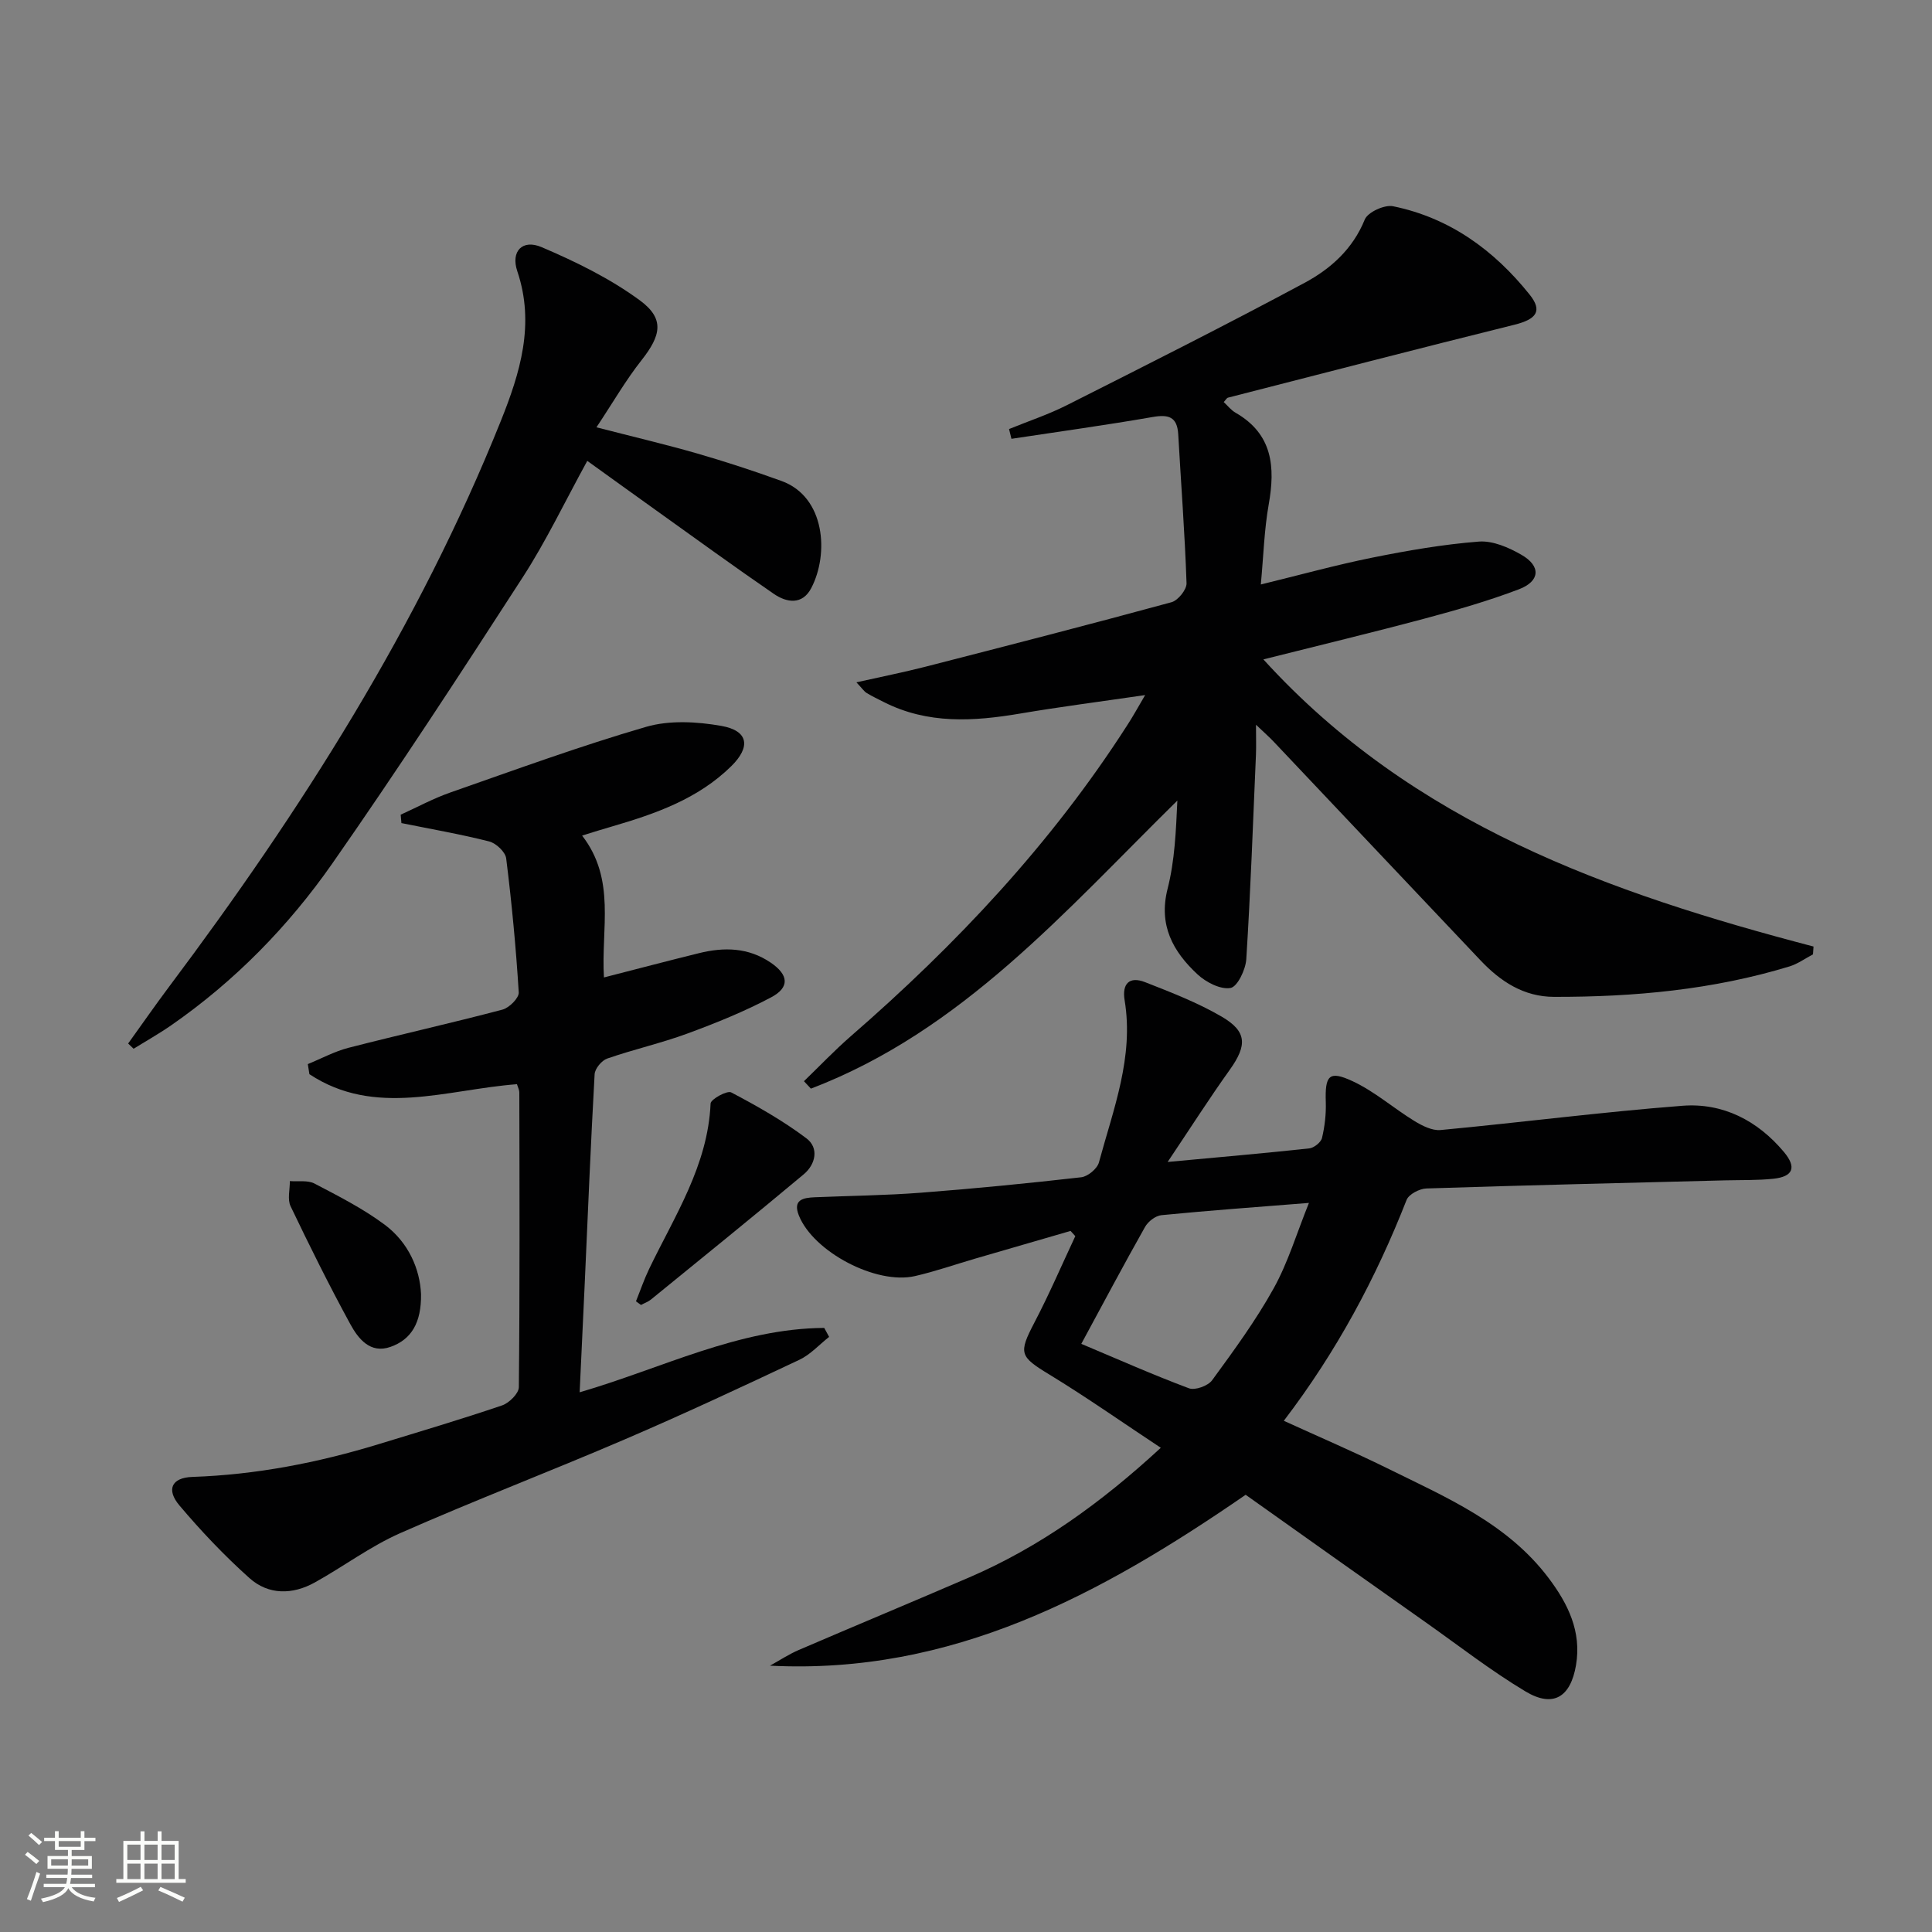
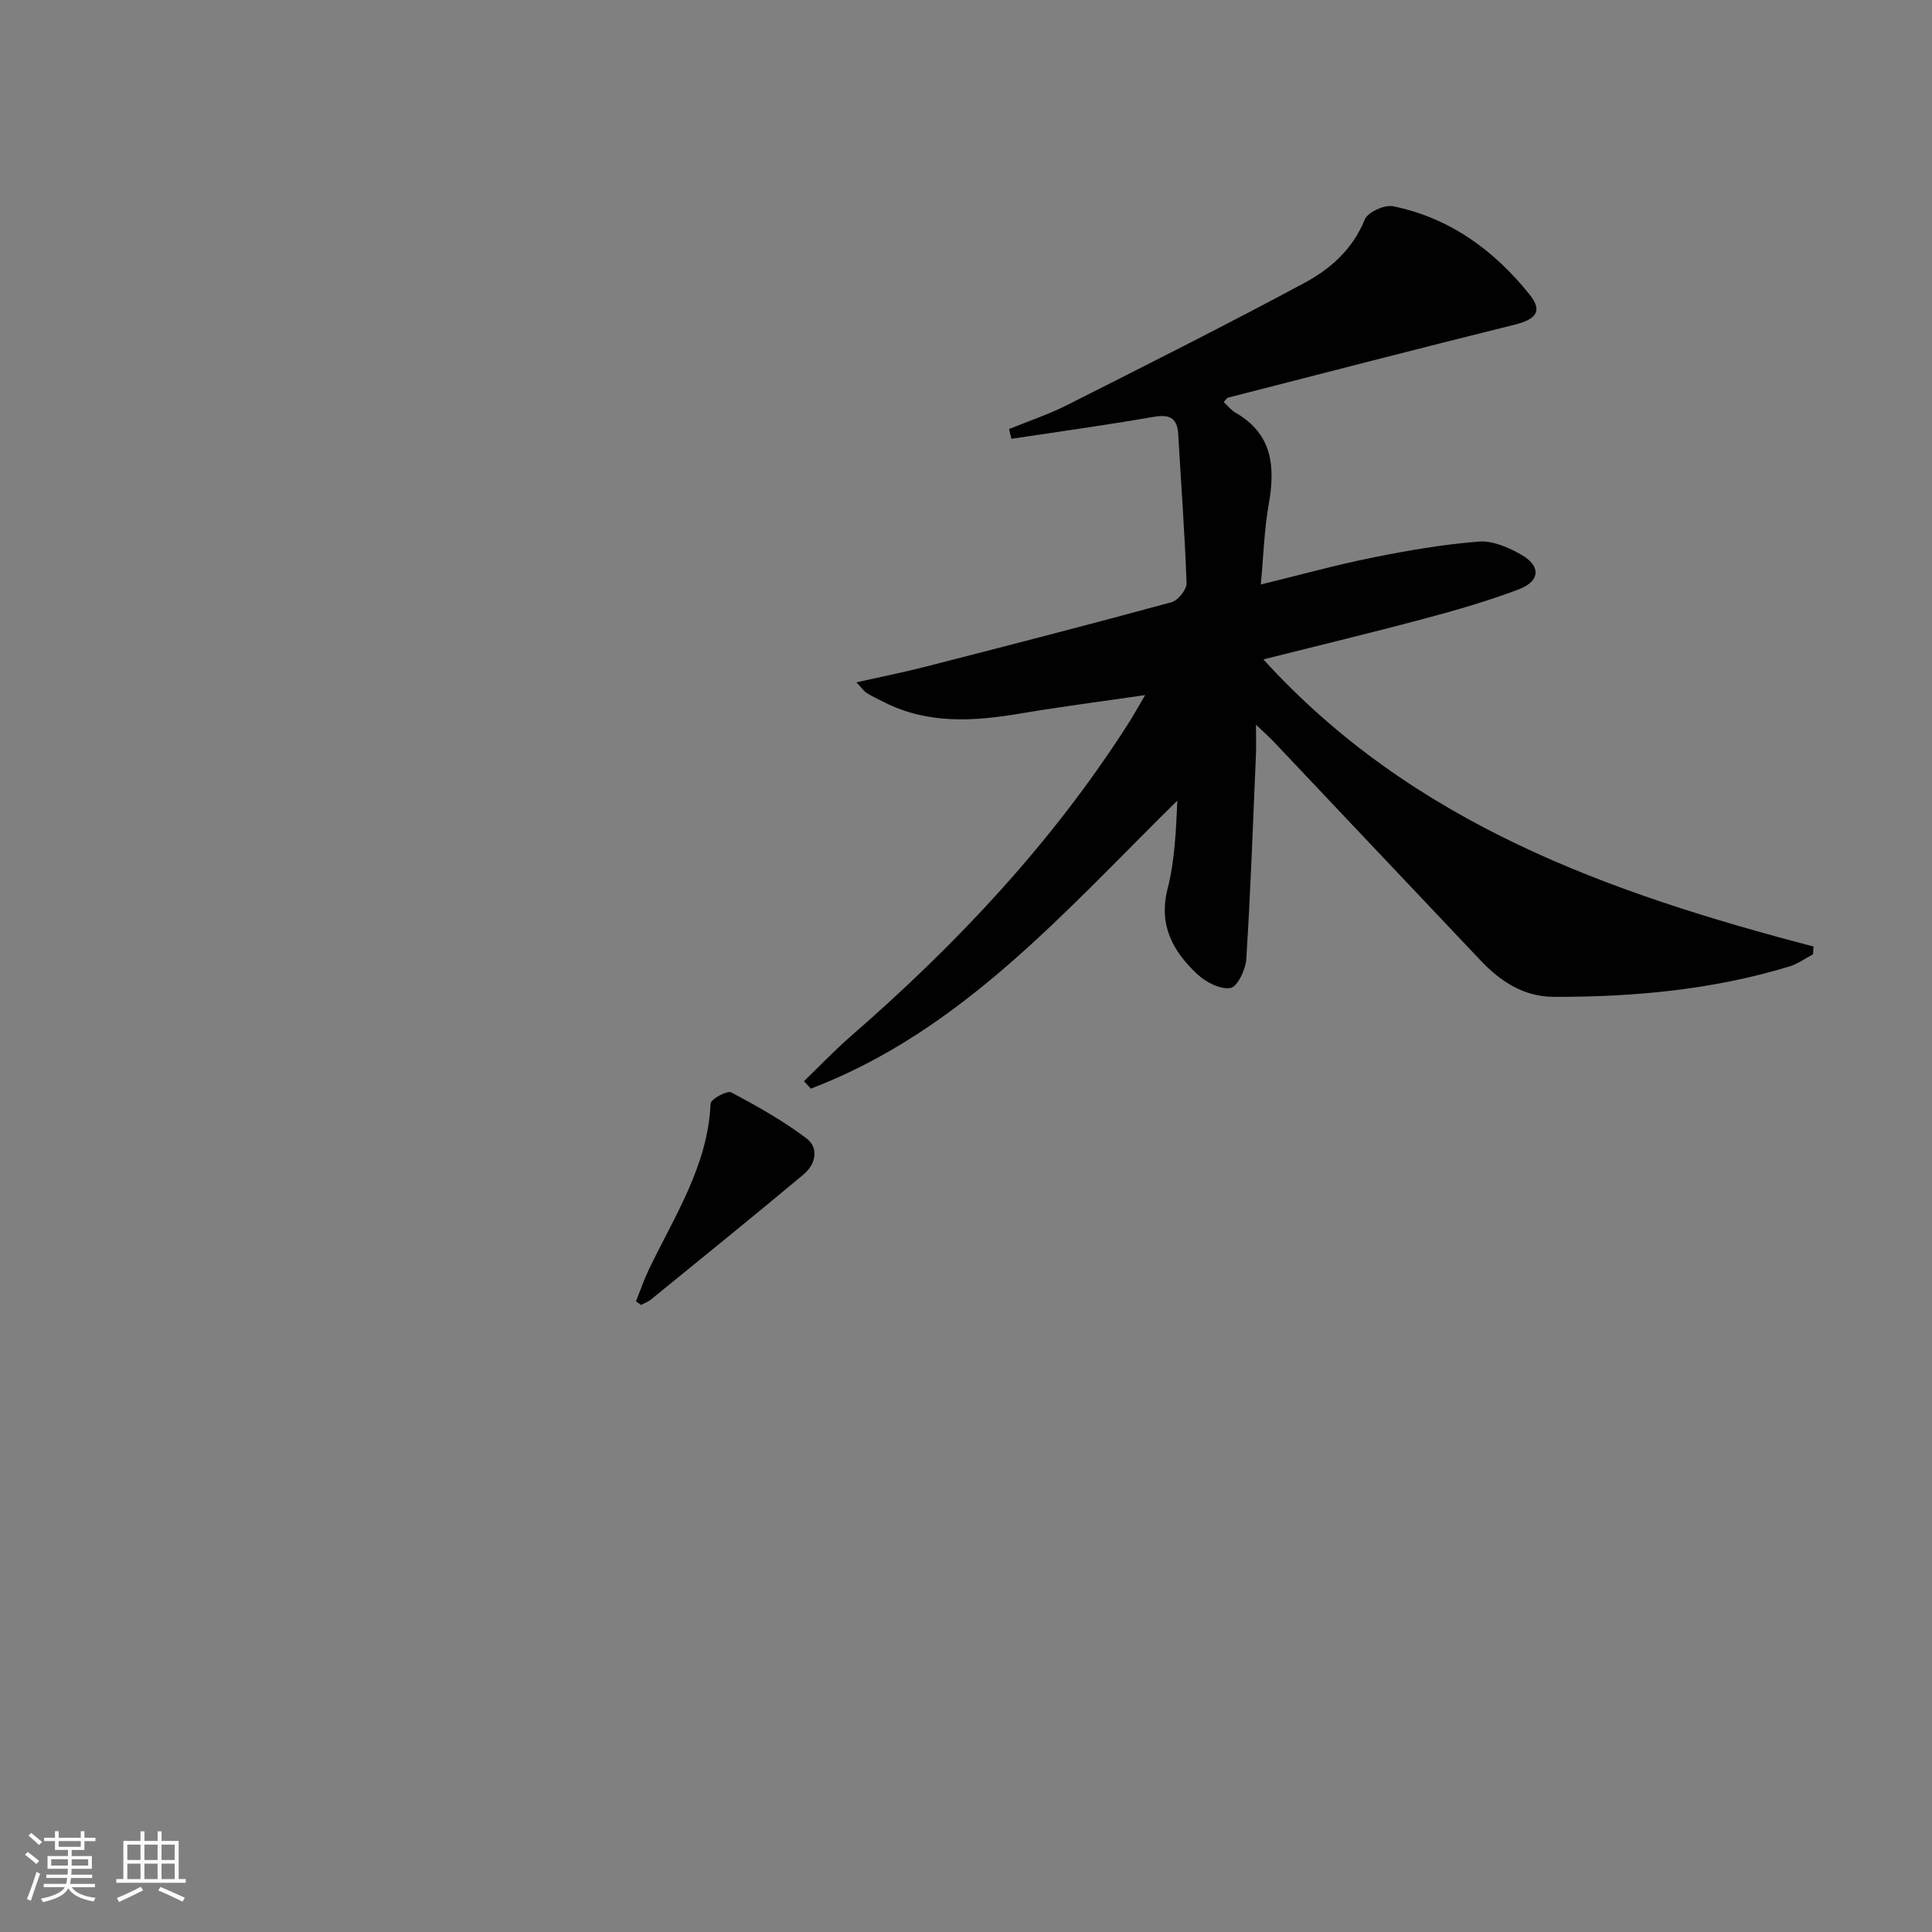
<svg xmlns="http://www.w3.org/2000/svg" enable-background="new 0 0 400 400" viewBox="0 0 400 400">
  <rect x="0" y="0" width="400" height="400" fill="#808080" stroke="none" />
  <path d="m5.17 384 .55-.58c.85.61 1.65 1.24 2.4 1.87l-.59.64c-.83-.73-1.62-1.38-2.36-1.93m1.22 9.53-.82-.34c.71-1.76 1.37-3.64 1.98-5.63.24.13.5.25.76.36-.6 1.67-1.24 3.54-1.92 5.61m-.5-13.5.57-.54c.56.44 1.31 1.06 2.26 1.87l-.64.64c-.68-.66-1.41-1.32-2.19-1.97m3.25.46h2.24v-1.36h.77v1.36h4.57v-1.36h.76v1.36h2.28v.69h-2.28v1.84h-2.64v1.26h4.18v2.64h-4.21c0 .45-.02.86-.05 1.21h4.32v.69h-4.38c-.04.34-.1.75-.19 1.22h5.15v.69h-4.82c.87 1.19 2.51 1.92 4.93 2.19-.17.31-.3.57-.37.76-2.77-.49-4.52-1.41-5.26-2.76-.56 1.26-2.3 2.23-5.24 2.9-.12-.24-.26-.48-.43-.72 2.73-.55 4.38-1.34 4.96-2.38h-4.38v-.69h4.65c.1-.38.17-.79.21-1.22h-4.32v-.69h4.4c.03-.34.05-.75.05-1.21h-4.2v-2.64h4.23v-1.26h-2.69v-1.84h-2.24zm1.46 4.46v1.29h3.45c.01-.4.02-.57.01-.53v-.32-.45h-3.46zm1.55-2.59h4.57v-1.19h-4.57zm6.11 2.59h-3.42v.77c-.01.19-.01.37-.02.53h3.44z" fill="#fbfcfa" />
  <path d="m32.63 379.16h.82v1.98h3.54v7.89h1.46v.78h-14.37v-.78h1.46v-7.89h3.55v-1.98h.82v1.98h2.73v-1.98zm-3.49 11.48.5.73c-1.61.82-3.28 1.63-5 2.41-.13-.27-.28-.55-.44-.82 1.75-.72 3.4-1.49 4.94-2.32m-2.78-5.55h2.73v-3.18h-2.73zm0 3.95h2.73v-3.2h-2.73zm3.54-3.95h2.73v-3.18h-2.73zm0 3.95h2.73v-3.2h-2.73zm7.89 4.68c-1.84-.92-3.51-1.7-5.02-2.32l.45-.73c1.89.8 3.57 1.55 5.04 2.23zm-1.62-11.81h-2.73v3.18h2.73zm-2.73 7.13h2.73v-3.2h-2.73z" fill="#fbfcfa" />
  <g fill="#010102">
    <path d="m237.09 143.91c-9.25 1.35-17.58 2.42-25.85 3.82-9.67 1.64-19.17 2.24-28.28-2.39-1.18-.6-2.39-1.17-3.52-1.86-.53-.32-.9-.91-2.13-2.21 5.21-1.17 9.75-2.07 14.24-3.22 17.03-4.37 34.05-8.75 51.01-13.37 1.34-.37 3.15-2.62 3.1-3.93-.35-10.29-1.14-20.56-1.72-30.83-.21-3.63-1.99-4.16-5.31-3.58-9.71 1.69-19.47 3.03-29.22 4.51-.17-.67-.34-1.35-.5-2.02 4.01-1.64 8.16-3.01 12.01-4.96 16.45-8.3 32.91-16.58 49.14-25.29 5.39-2.89 10.01-6.98 12.5-13.13.62-1.52 4.08-3.11 5.85-2.75 11.72 2.39 20.92 9.09 28.28 18.29 2.73 3.41 1.42 5.11-3.17 6.25-19.79 4.91-39.53 10.03-59.28 15.09-.26.07-.43.43-.88.91.82.76 1.52 1.68 2.45 2.21 7.69 4.42 8.25 11.21 6.86 19.01-.92 5.19-1.07 10.51-1.63 16.55 8.11-1.98 15.52-4.03 23.04-5.55 7.3-1.47 14.67-2.75 22.08-3.33 2.88-.23 6.19 1.21 8.83 2.73 4.07 2.33 3.9 5.46-.5 7.14-6.34 2.41-12.9 4.3-19.46 6.05-10.86 2.91-21.8 5.53-33.46 8.47 30.99 34.07 71.6 48.36 113.9 59.45-.04.54-.07 1.08-.11 1.62-1.61.84-3.13 1.96-4.84 2.49-15.89 4.85-32.24 6.34-48.76 6.31-6.28-.01-11.09-3.18-15.22-7.54-14.32-15.1-28.59-30.25-42.9-45.36-.87-.92-1.84-1.76-3.6-3.44 0 2.75.06 4.5-.01 6.24-.61 14.11-1.11 28.22-2 42.31-.14 2.16-1.84 5.71-3.27 5.95-2.09.36-5.07-1.19-6.83-2.82-5.06-4.71-8.12-10.15-6.19-17.73 1.49-5.84 1.73-12 2.02-18.25-23.23 22.84-44.58 47.69-75.87 59.64-.48-.51-.96-1.02-1.44-1.54 3.21-3.1 6.3-6.35 9.66-9.28 21.85-18.98 41.53-39.89 57.22-64.34 1.18-1.79 2.19-3.65 3.76-6.32z" />
-     <path d="m257.9 309.48c-30.04 20.69-60.79 37.29-98.48 35.38 1.99-1.1 3.9-2.37 5.98-3.26 11.75-5.05 23.56-9.96 35.3-15.03 14.53-6.27 27.18-15.34 39.63-26.82-7.9-5.22-15.3-10.43-23.01-15.13-6.22-3.78-6.5-4.4-3.14-10.83 3.05-5.83 5.65-11.89 8.45-17.86-.33-.36-.66-.72-.98-1.08-6.6 1.92-13.2 3.83-19.8 5.75-4.14 1.21-8.23 2.64-12.42 3.6-8.04 1.84-21.02-5.03-24.03-12.54-1.32-3.29.91-3.68 3.3-3.78 7.31-.31 14.64-.38 21.93-.94 11.1-.85 22.18-1.94 33.23-3.2 1.36-.16 3.31-1.77 3.66-3.07 2.97-10.99 7.27-21.81 5.32-33.59-.57-3.45 1.02-4.99 4.22-3.74 5.39 2.11 10.87 4.23 15.85 7.13 5.32 3.09 5.3 5.97 1.7 11.02-4.2 5.87-8.09 11.97-12.86 19.08 10.88-1.01 20.12-1.81 29.33-2.81.98-.11 2.42-1.26 2.63-2.17.57-2.4.86-4.94.78-7.41-.18-5.53.65-6.61 5.55-4.33 4.56 2.12 8.47 5.59 12.81 8.25 1.61.98 3.67 2.03 5.42 1.86 16.69-1.57 33.33-3.73 50.04-5.02 8.38-.65 15.56 3.04 21.02 9.55 2.69 3.2 1.93 5.13-2.19 5.56-3.3.34-6.65.25-9.98.33-20.62.53-41.24 1.01-61.86 1.68-1.42.05-3.62 1.2-4.08 2.37-6.35 16.19-14.47 31.38-25.42 45.73 7.35 3.36 14.46 6.4 21.38 9.81 12.2 6.03 24.91 11.4 33.46 22.77 3.99 5.3 6.83 11.04 5.66 17.99-1.13 6.67-4.73 8.9-10.47 5.46-7.11-4.26-13.7-9.39-20.49-14.19-12.46-8.78-24.92-17.63-37.44-26.52zm-34.03-31.25c7.59 3.19 14.85 6.42 22.29 9.2 1.27.47 3.95-.5 4.8-1.67 4.5-6.16 9.05-12.37 12.74-19.02 2.97-5.35 4.75-11.36 7.3-17.69-11.05.88-20.81 1.58-30.55 2.54-1.22.12-2.75 1.31-3.38 2.43-4.41 7.81-8.61 15.73-13.2 24.21z" />
-     <path d="m120.52 173c7.06 9.12 3.9 19.23 4.52 29.37 6.64-1.7 13.15-3.42 19.69-5.03 5.18-1.28 10.22-1.19 14.85 1.97 3.68 2.51 3.99 5.1.07 7.18-5.54 2.94-11.42 5.32-17.32 7.49-5.43 2-11.13 3.28-16.61 5.18-1.15.4-2.55 2.09-2.61 3.25-.81 14.45-1.4 28.9-2.05 43.36-.33 7.3-.68 14.59-1.05 22.49 17.08-4.98 32.91-13.21 50.64-13.33.34.62.67 1.24 1.01 1.86-2.04 1.6-3.86 3.65-6.14 4.73-12 5.66-24.03 11.28-36.22 16.51-15.4 6.62-31.08 12.61-46.42 19.38-6.19 2.73-11.74 6.91-17.7 10.22-4.61 2.56-9.58 2.63-13.53-.9-5.18-4.63-10-9.72-14.49-15.03-2.76-3.26-1.69-5.77 2.67-5.92 13.18-.45 25.94-2.93 38.49-6.76 8.57-2.62 17.16-5.17 25.64-8.05 1.46-.5 3.44-2.46 3.46-3.76.21-20.33.14-40.66.1-60.99 0-.6-.33-1.2-.49-1.75-14.62 1.11-29.35 6.92-42.97-2.07-.11-.7-.22-1.4-.33-2.09 2.8-1.14 5.51-2.62 8.41-3.37 10.61-2.73 21.3-5.11 31.89-7.91 1.4-.37 3.44-2.41 3.37-3.56-.57-9.27-1.45-18.53-2.6-27.75-.17-1.34-2.1-3.15-3.53-3.51-5.99-1.52-12.1-2.57-18.16-3.8-.05-.58-.1-1.16-.15-1.74 3.41-1.54 6.72-3.35 10.24-4.58 13.47-4.71 26.9-9.63 40.59-13.61 4.83-1.4 10.51-1.08 15.56-.19 5.64 1 6.11 4.35 2.04 8.35-6.9 6.78-15.65 9.83-24.64 12.46-1.92.54-3.8 1.15-6.23 1.9z" />
-     <path d="m26.53 216.05c2.83-3.93 5.59-7.91 8.49-11.78 27.32-36.43 51.63-74.64 68.66-117.09 3.98-9.93 7.13-20.05 3.42-31.03-1.39-4.13 1.06-6.68 5.04-4.98 7.08 3.02 14.17 6.49 20.34 11.02 5.16 3.8 4.4 7.24.34 12.39-3.24 4.1-5.87 8.68-9.33 13.89 7.81 2.01 14.36 3.55 20.82 5.41 5.89 1.7 11.72 3.61 17.49 5.7 9.09 3.29 9.85 15.14 6.16 22.18-1.84 3.52-5.05 3.04-7.74 1.2-8.22-5.64-16.27-11.51-24.38-17.3-4.57-3.26-9.11-6.55-14.25-10.24-4.64 8.45-8.5 16.57-13.34 24.06-12.9 19.95-25.88 39.87-39.48 59.34-9.09 13-20.19 24.34-33.33 33.46-2.51 1.74-5.18 3.24-7.78 4.85-.38-.36-.75-.72-1.13-1.08z" />
    <path d="m131.67 269.42c.9-2.23 1.68-4.53 2.72-6.69 5.3-11.02 12.17-21.42 12.73-34.26.04-.89 3.42-2.75 4.27-2.3 5.37 2.83 10.72 5.86 15.56 9.5 2.65 1.99 1.93 5.38-.54 7.45-10.45 8.74-21.05 17.31-31.62 25.92-.6.49-1.38.76-2.08 1.14-.34-.26-.69-.51-1.04-.76z" />
-     <path d="m87.17 267.95c.08 5.88-1.98 9.38-6.33 10.91-4.2 1.48-6.68-1.71-8.33-4.74-4.36-8-8.42-16.17-12.35-24.39-.68-1.43-.13-3.45-.15-5.2 1.72.14 3.7-.22 5.1.51 4.97 2.6 10.05 5.18 14.52 8.51 5.02 3.74 7.32 9.29 7.54 14.4z" />
  </g>
</svg>